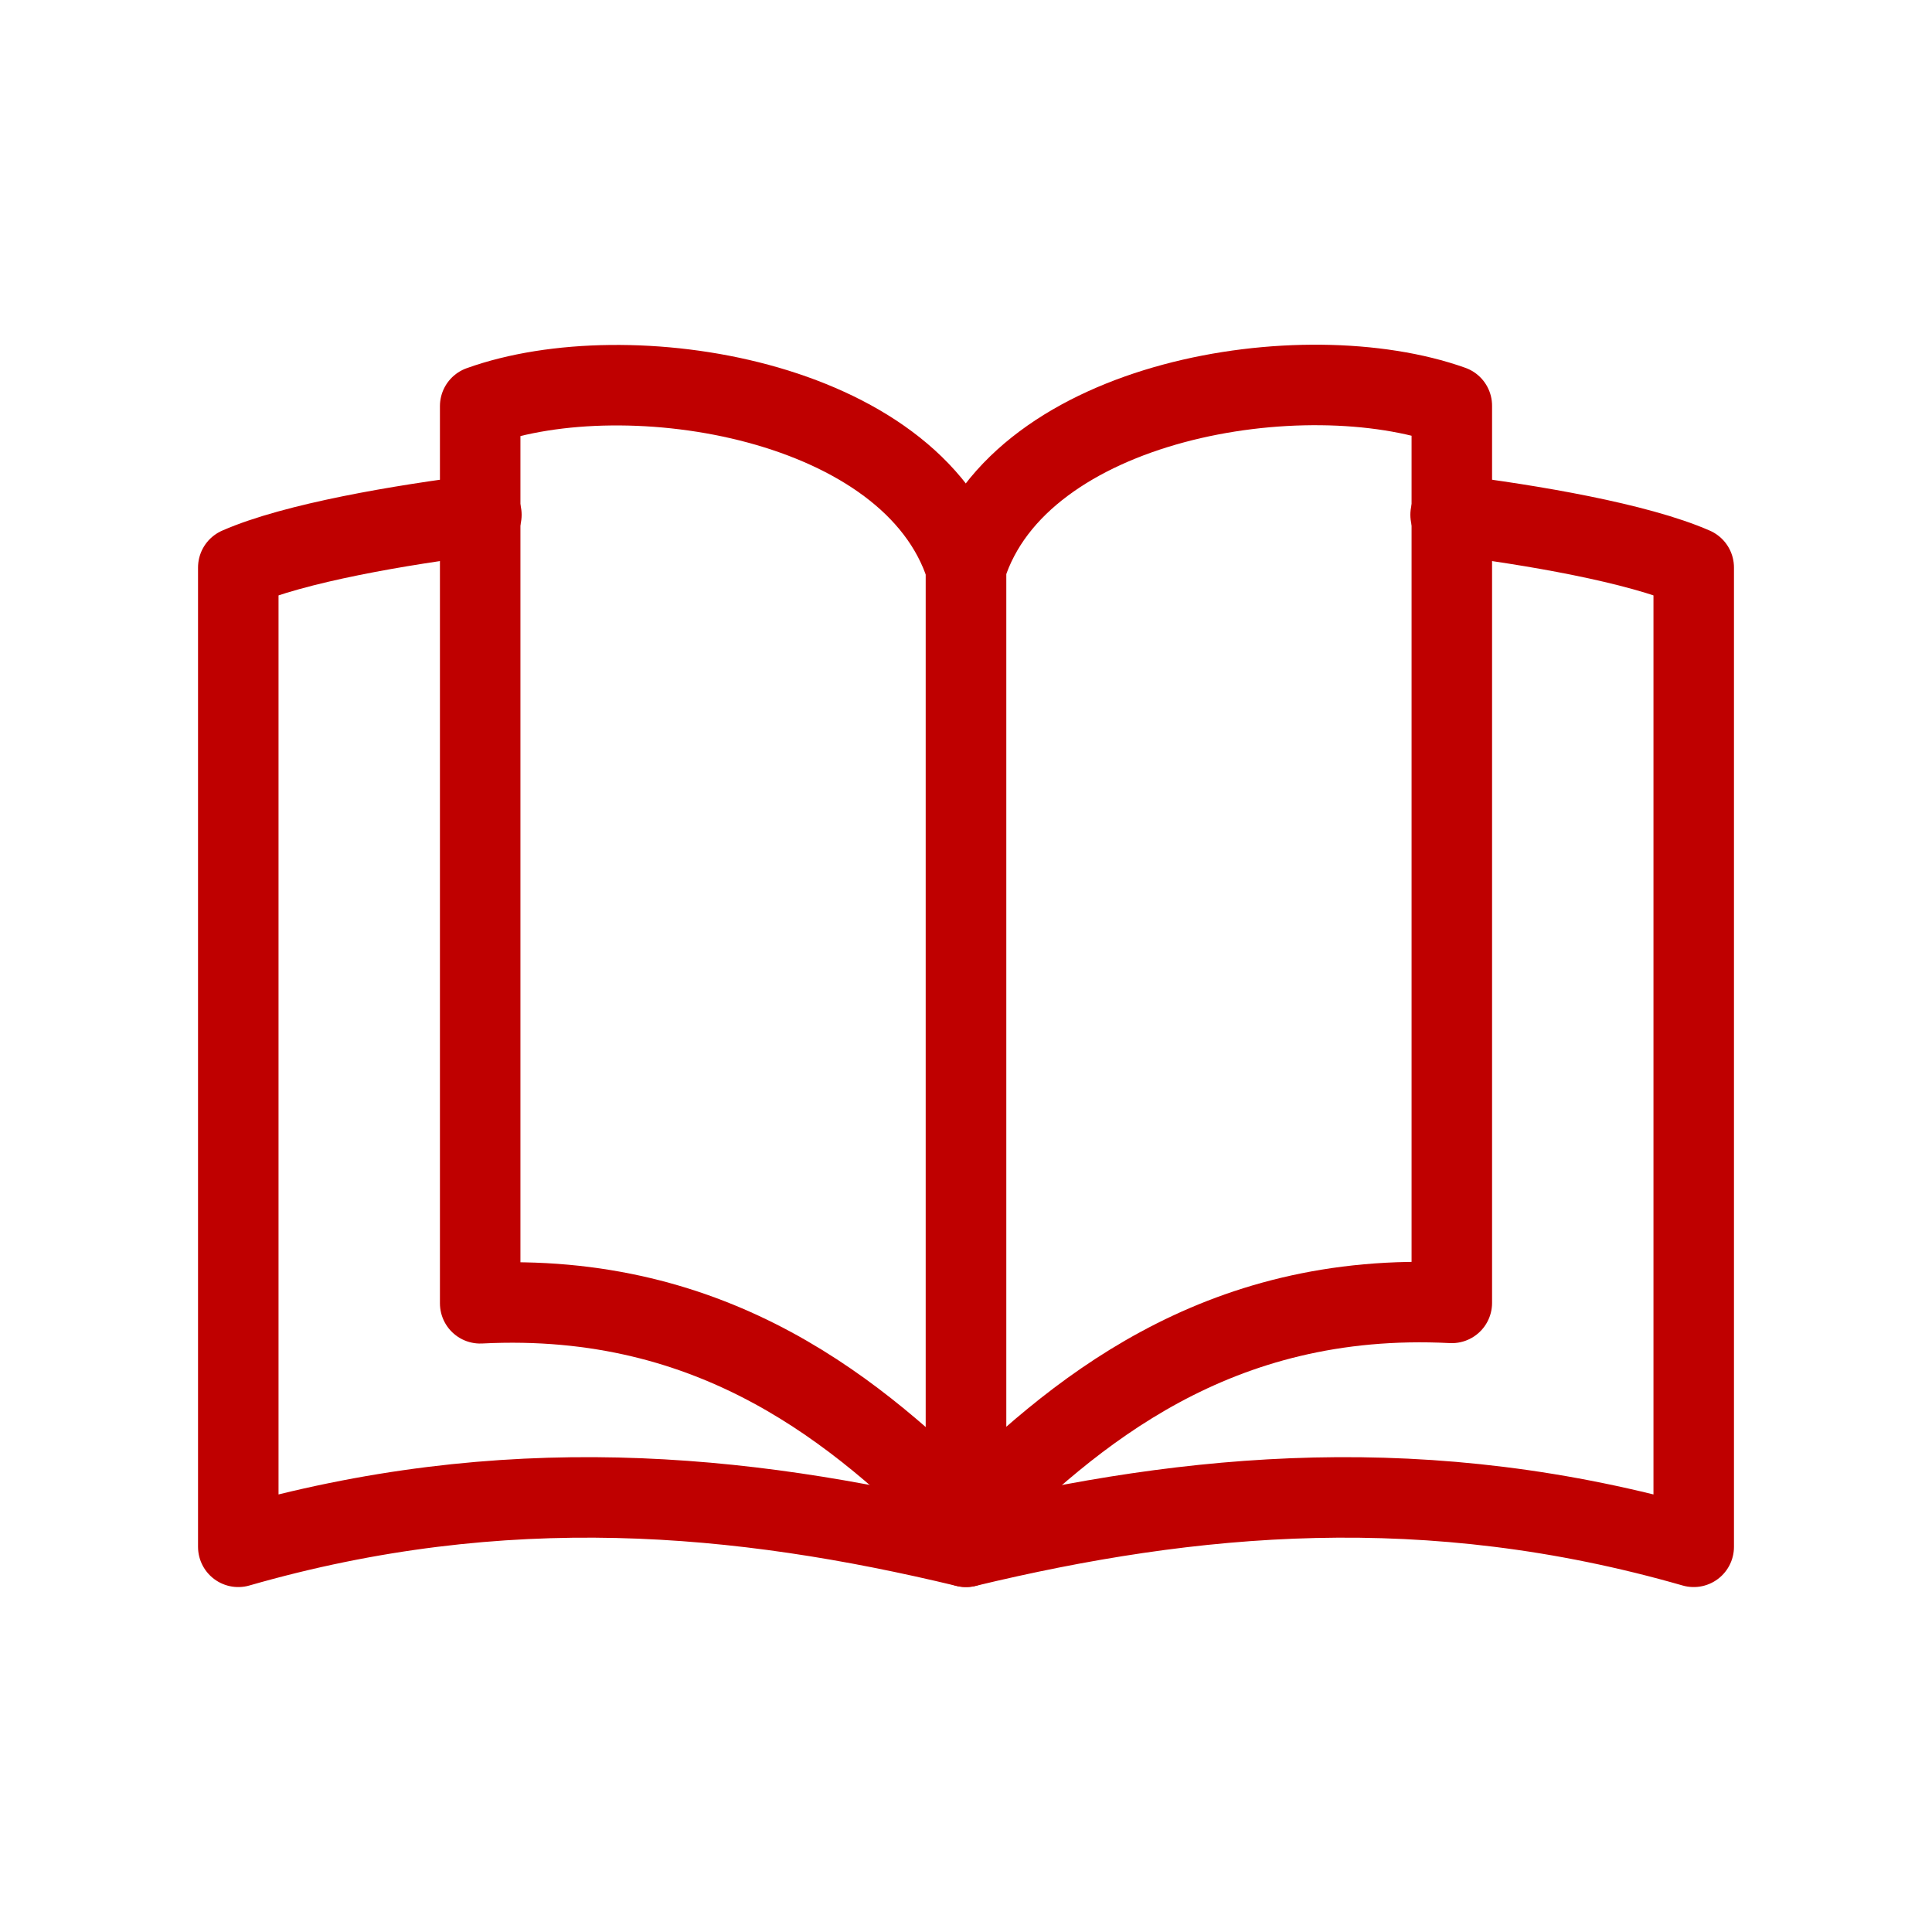
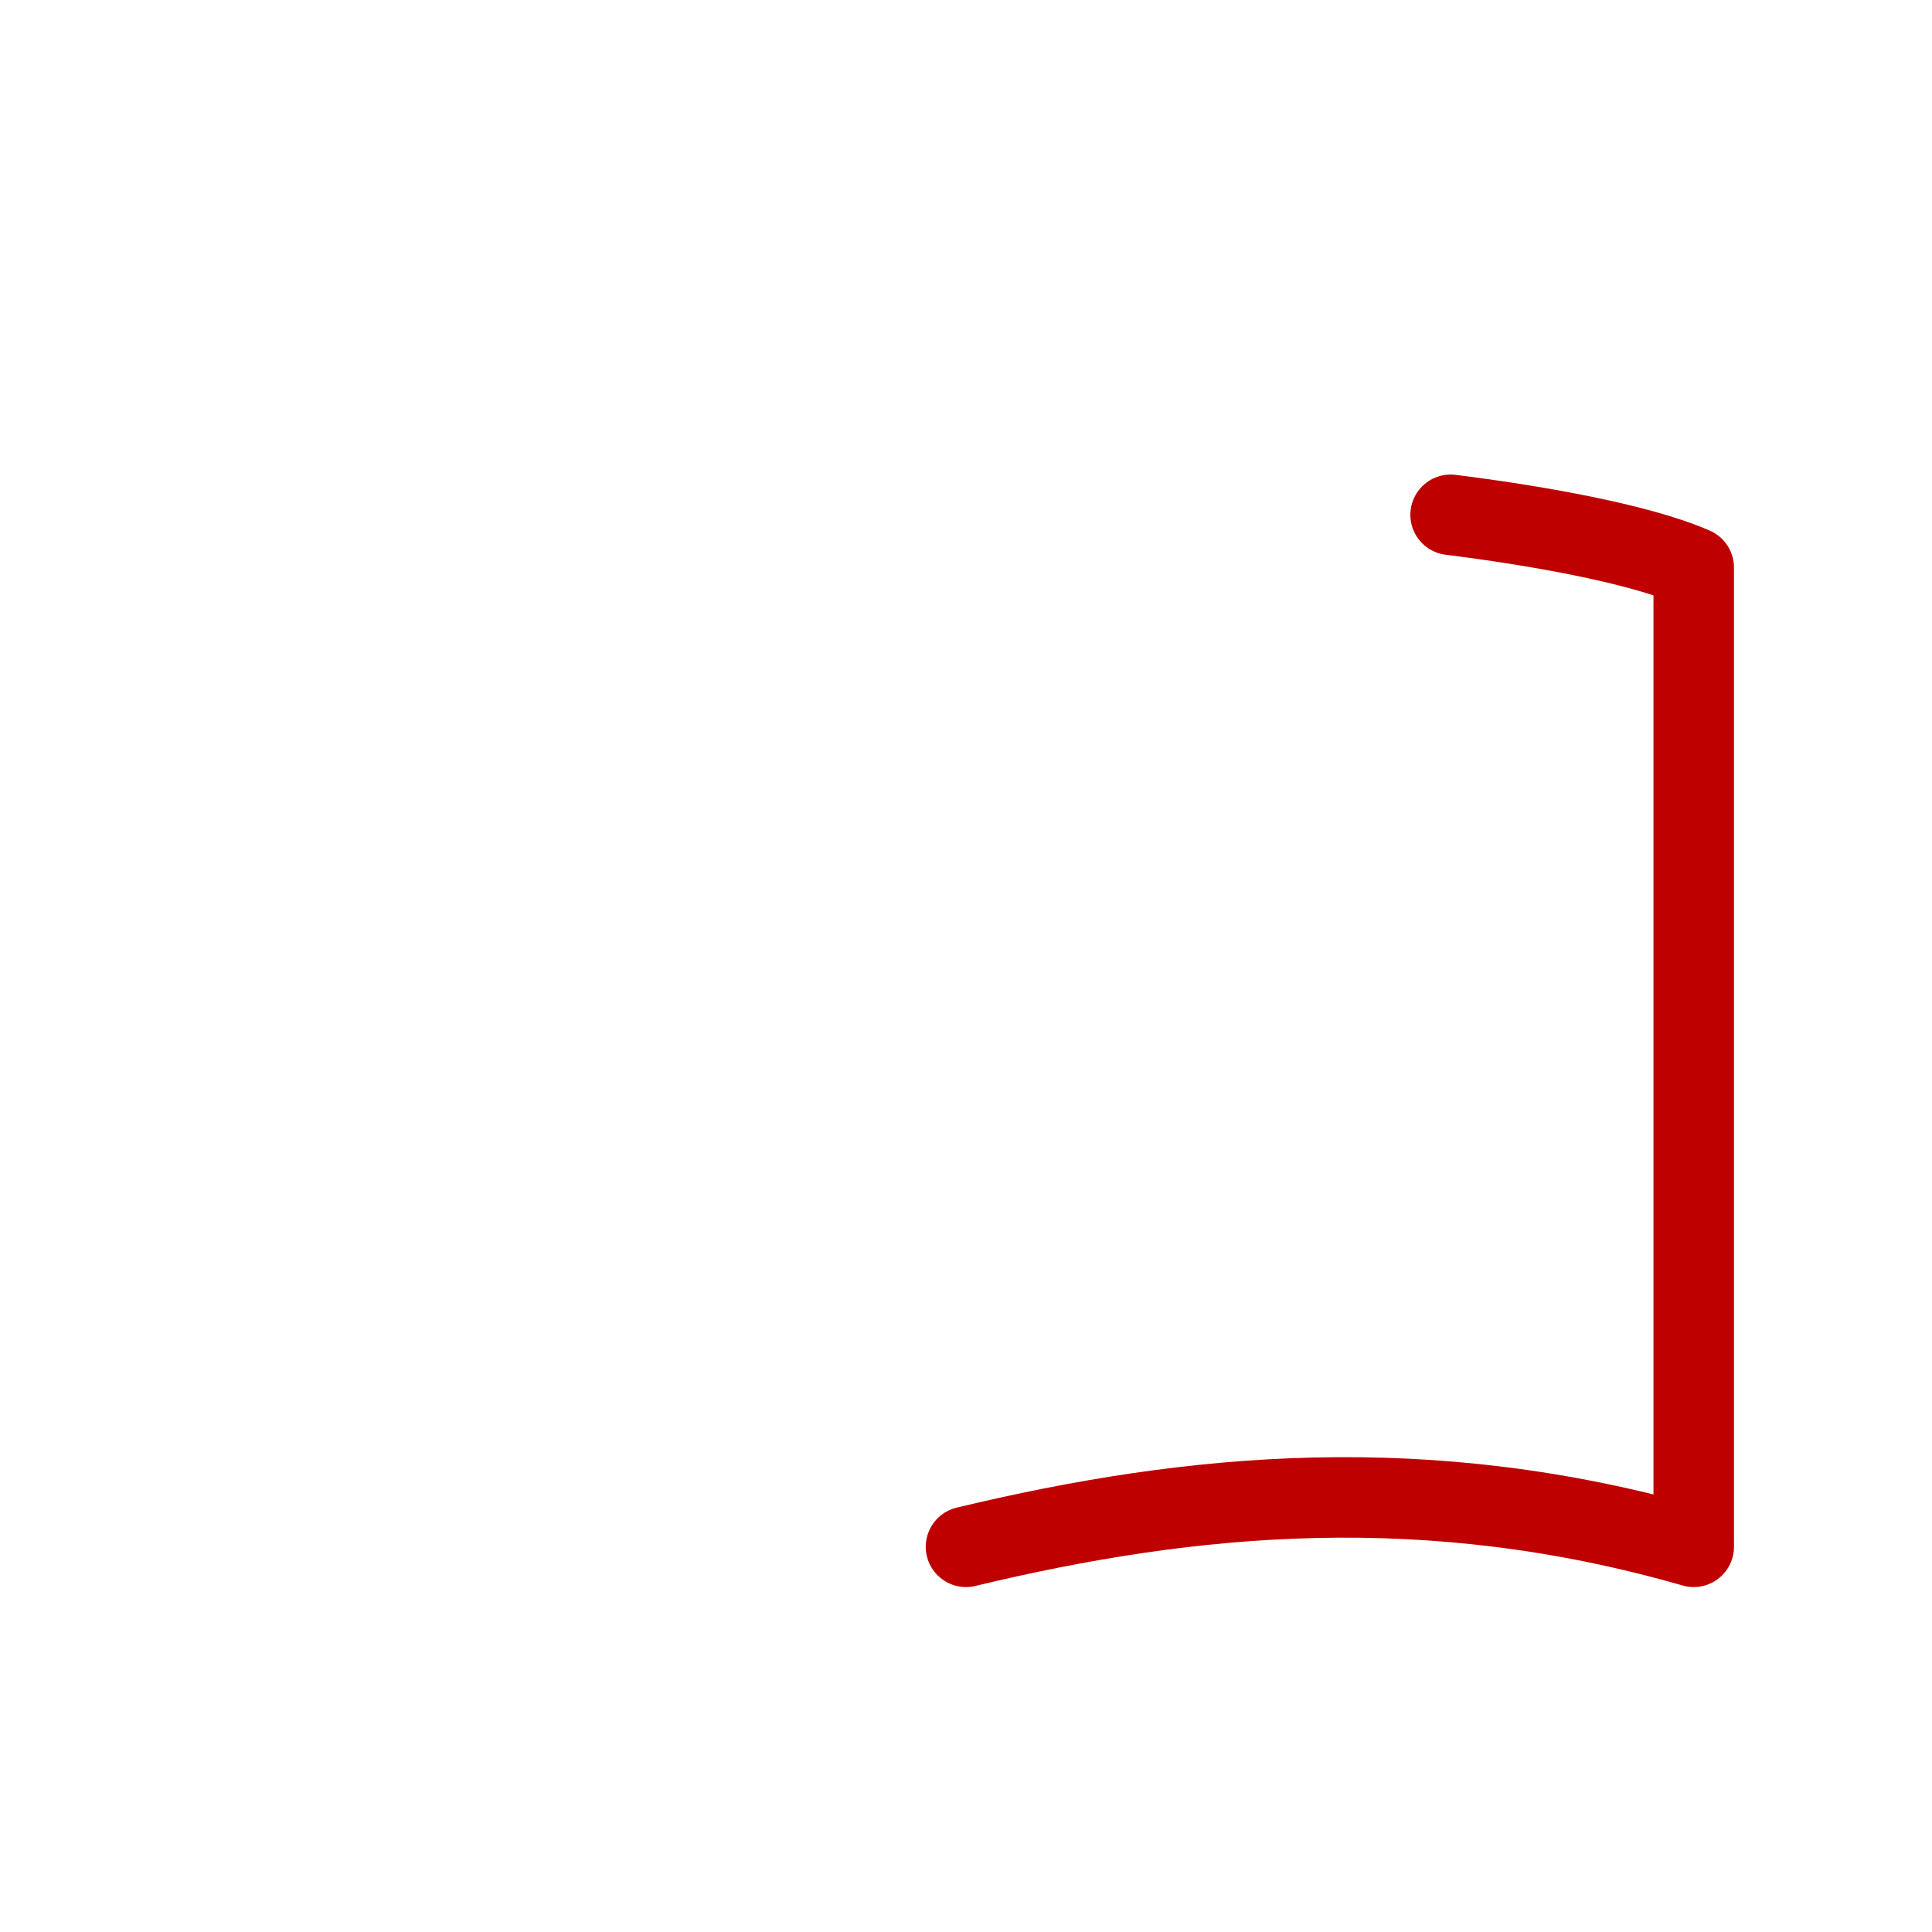
<svg xmlns="http://www.w3.org/2000/svg" id="Layer_1" width="48" height="48" viewBox="0 0 48 48">
  <defs>
    <style>.cls-1{fill:none;stroke:#bf0000;stroke-linecap:round;stroke-linejoin:round;stroke-width:2px;}</style>
  </defs>
-   <path id="path997" class="cls-1" d="M24,38.43c-5.61-1.35-11.47-1.9-18.08,0V14.1c1.39-.61,4.04-1.06,6.04-1.31" />
-   <path id="path1001" class="cls-1" d="M11.93,10.09c3.67-1.32,10.73-.18,12.07,4.02v23.66c-2.63-2.63-6.19-5.69-12.07-5.39V10.09Z" />
  <path id="path997-2" class="cls-1" d="M36.04,12.79c2,.25,4.65.7,6.04,1.31v24.33c-6.61-1.9-12.47-1.35-18.08,0" />
-   <path id="path1001-2" class="cls-1" d="M36.07,32.37c-5.88-.3-9.43,2.76-12.07,5.39V14.1c1.33-4.2,8.4-5.33,12.07-4.02v22.29Z" />
</svg>